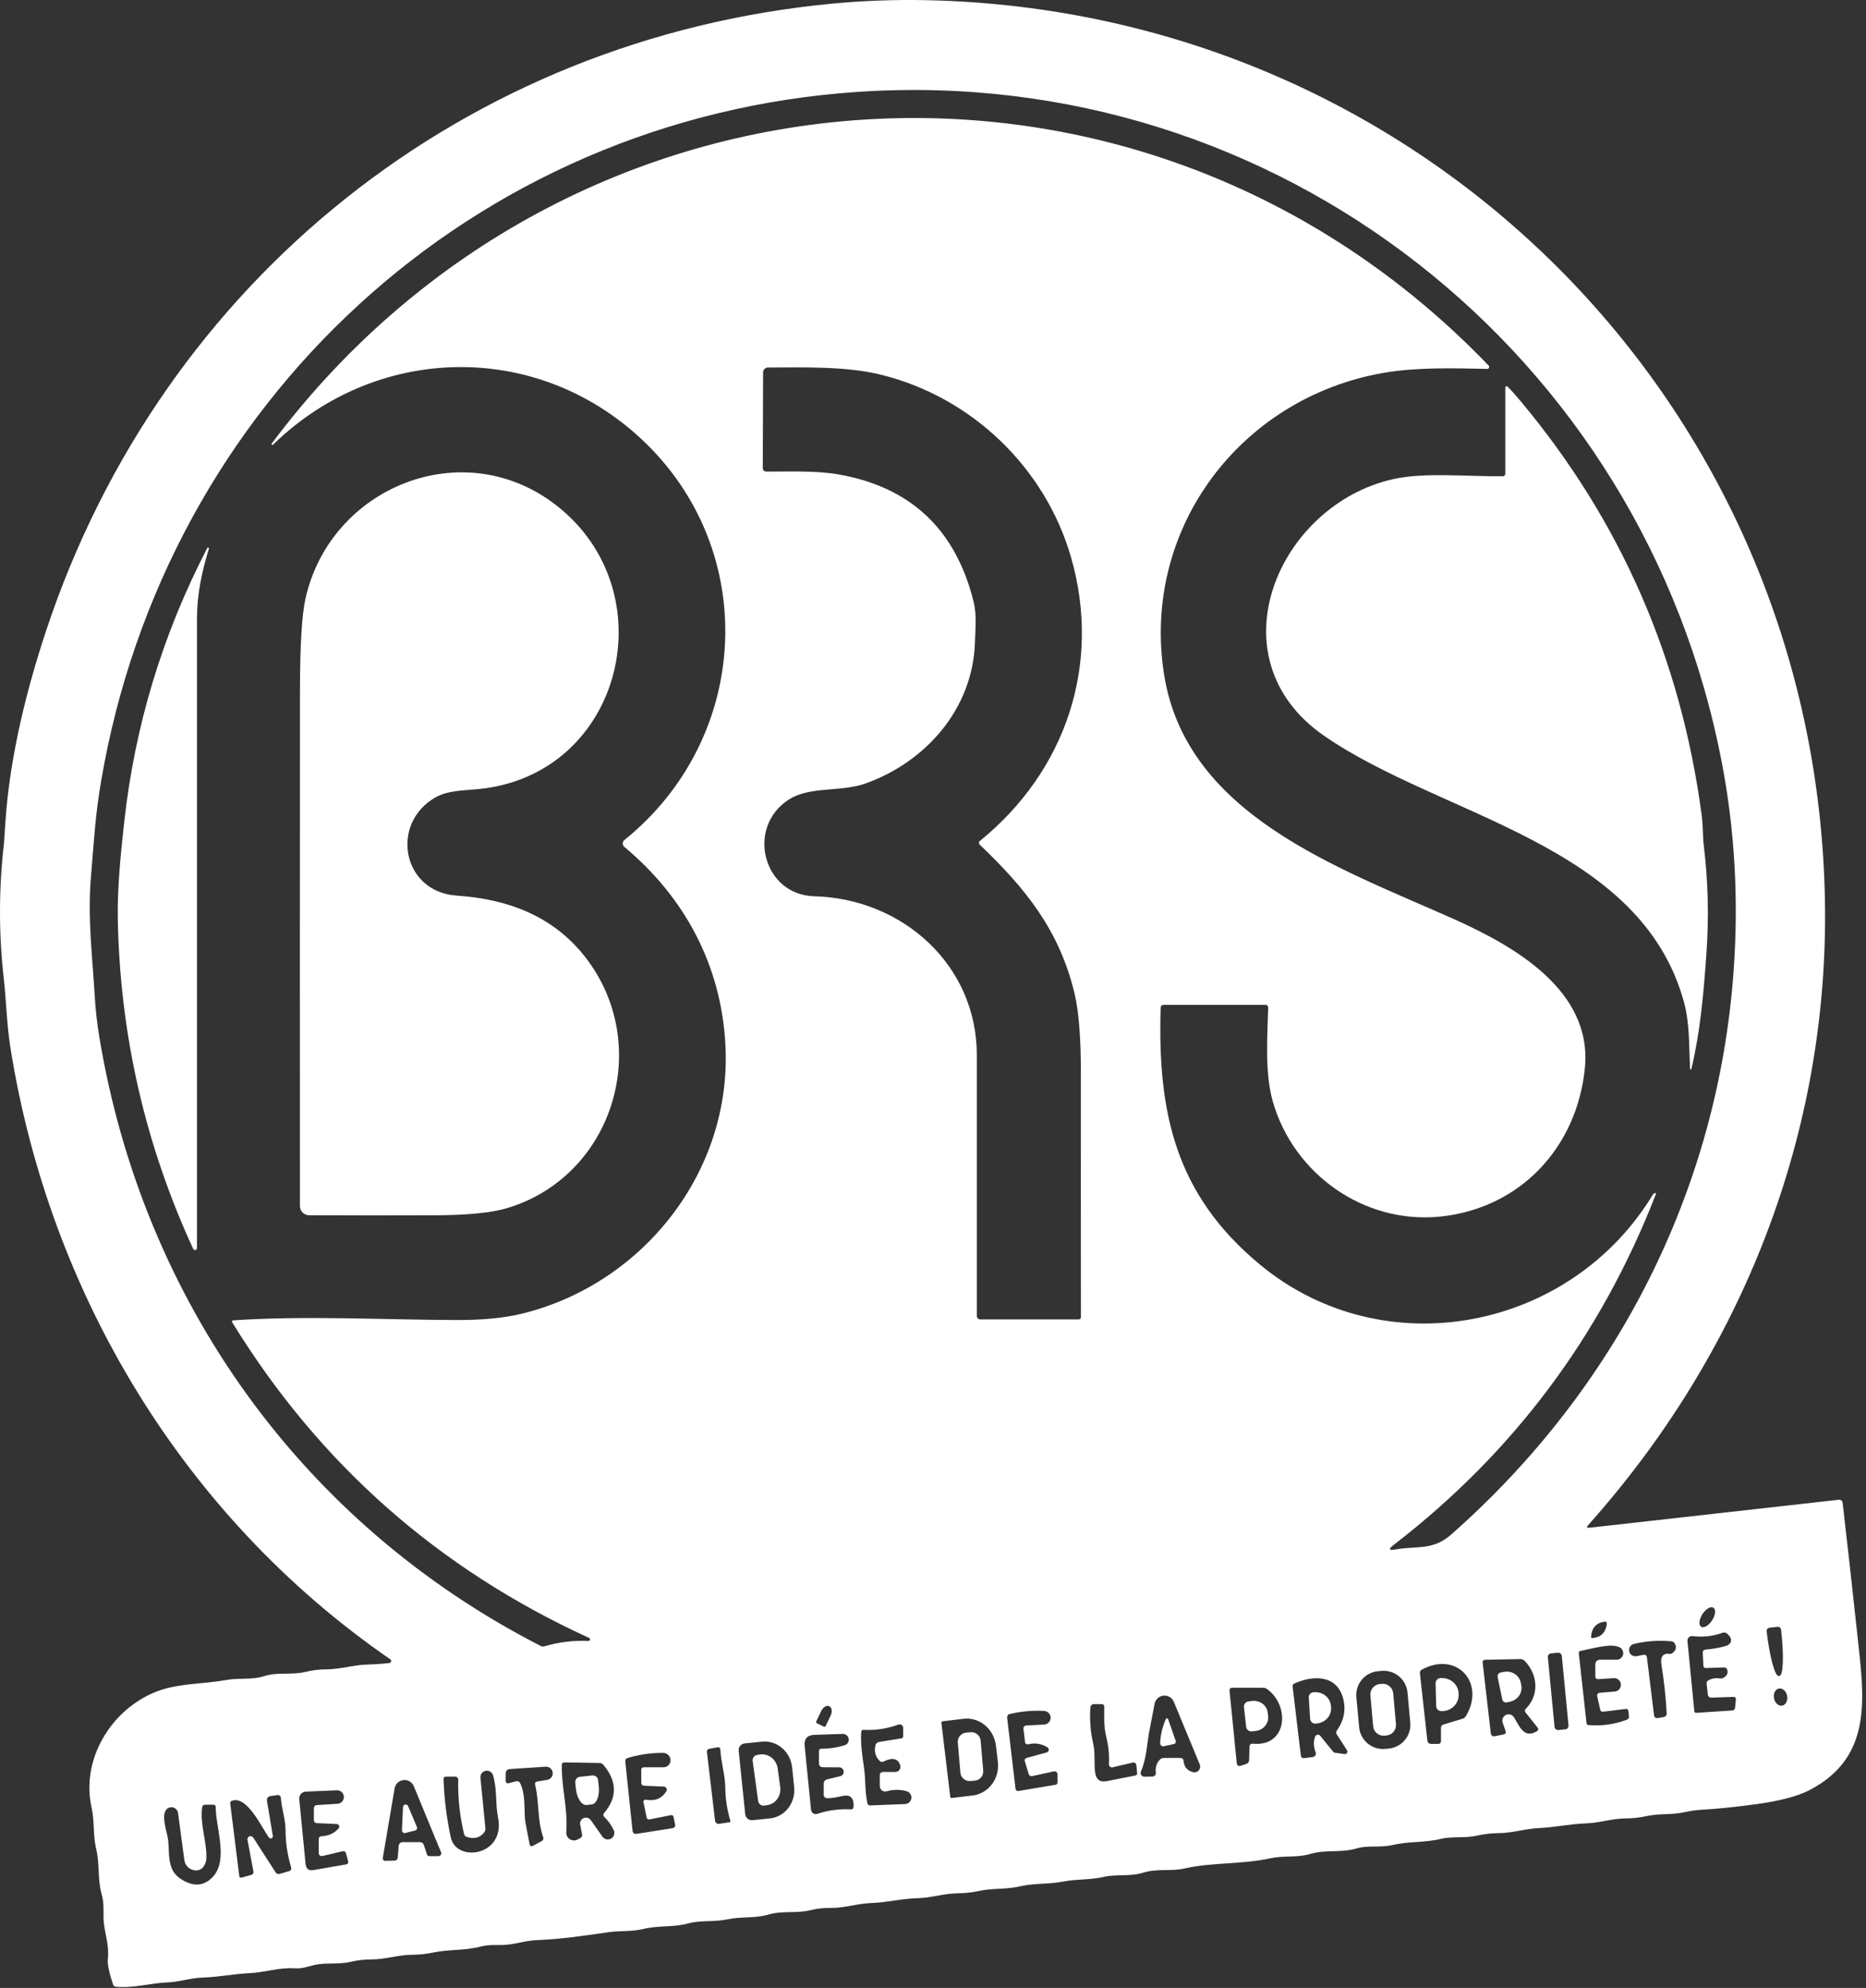
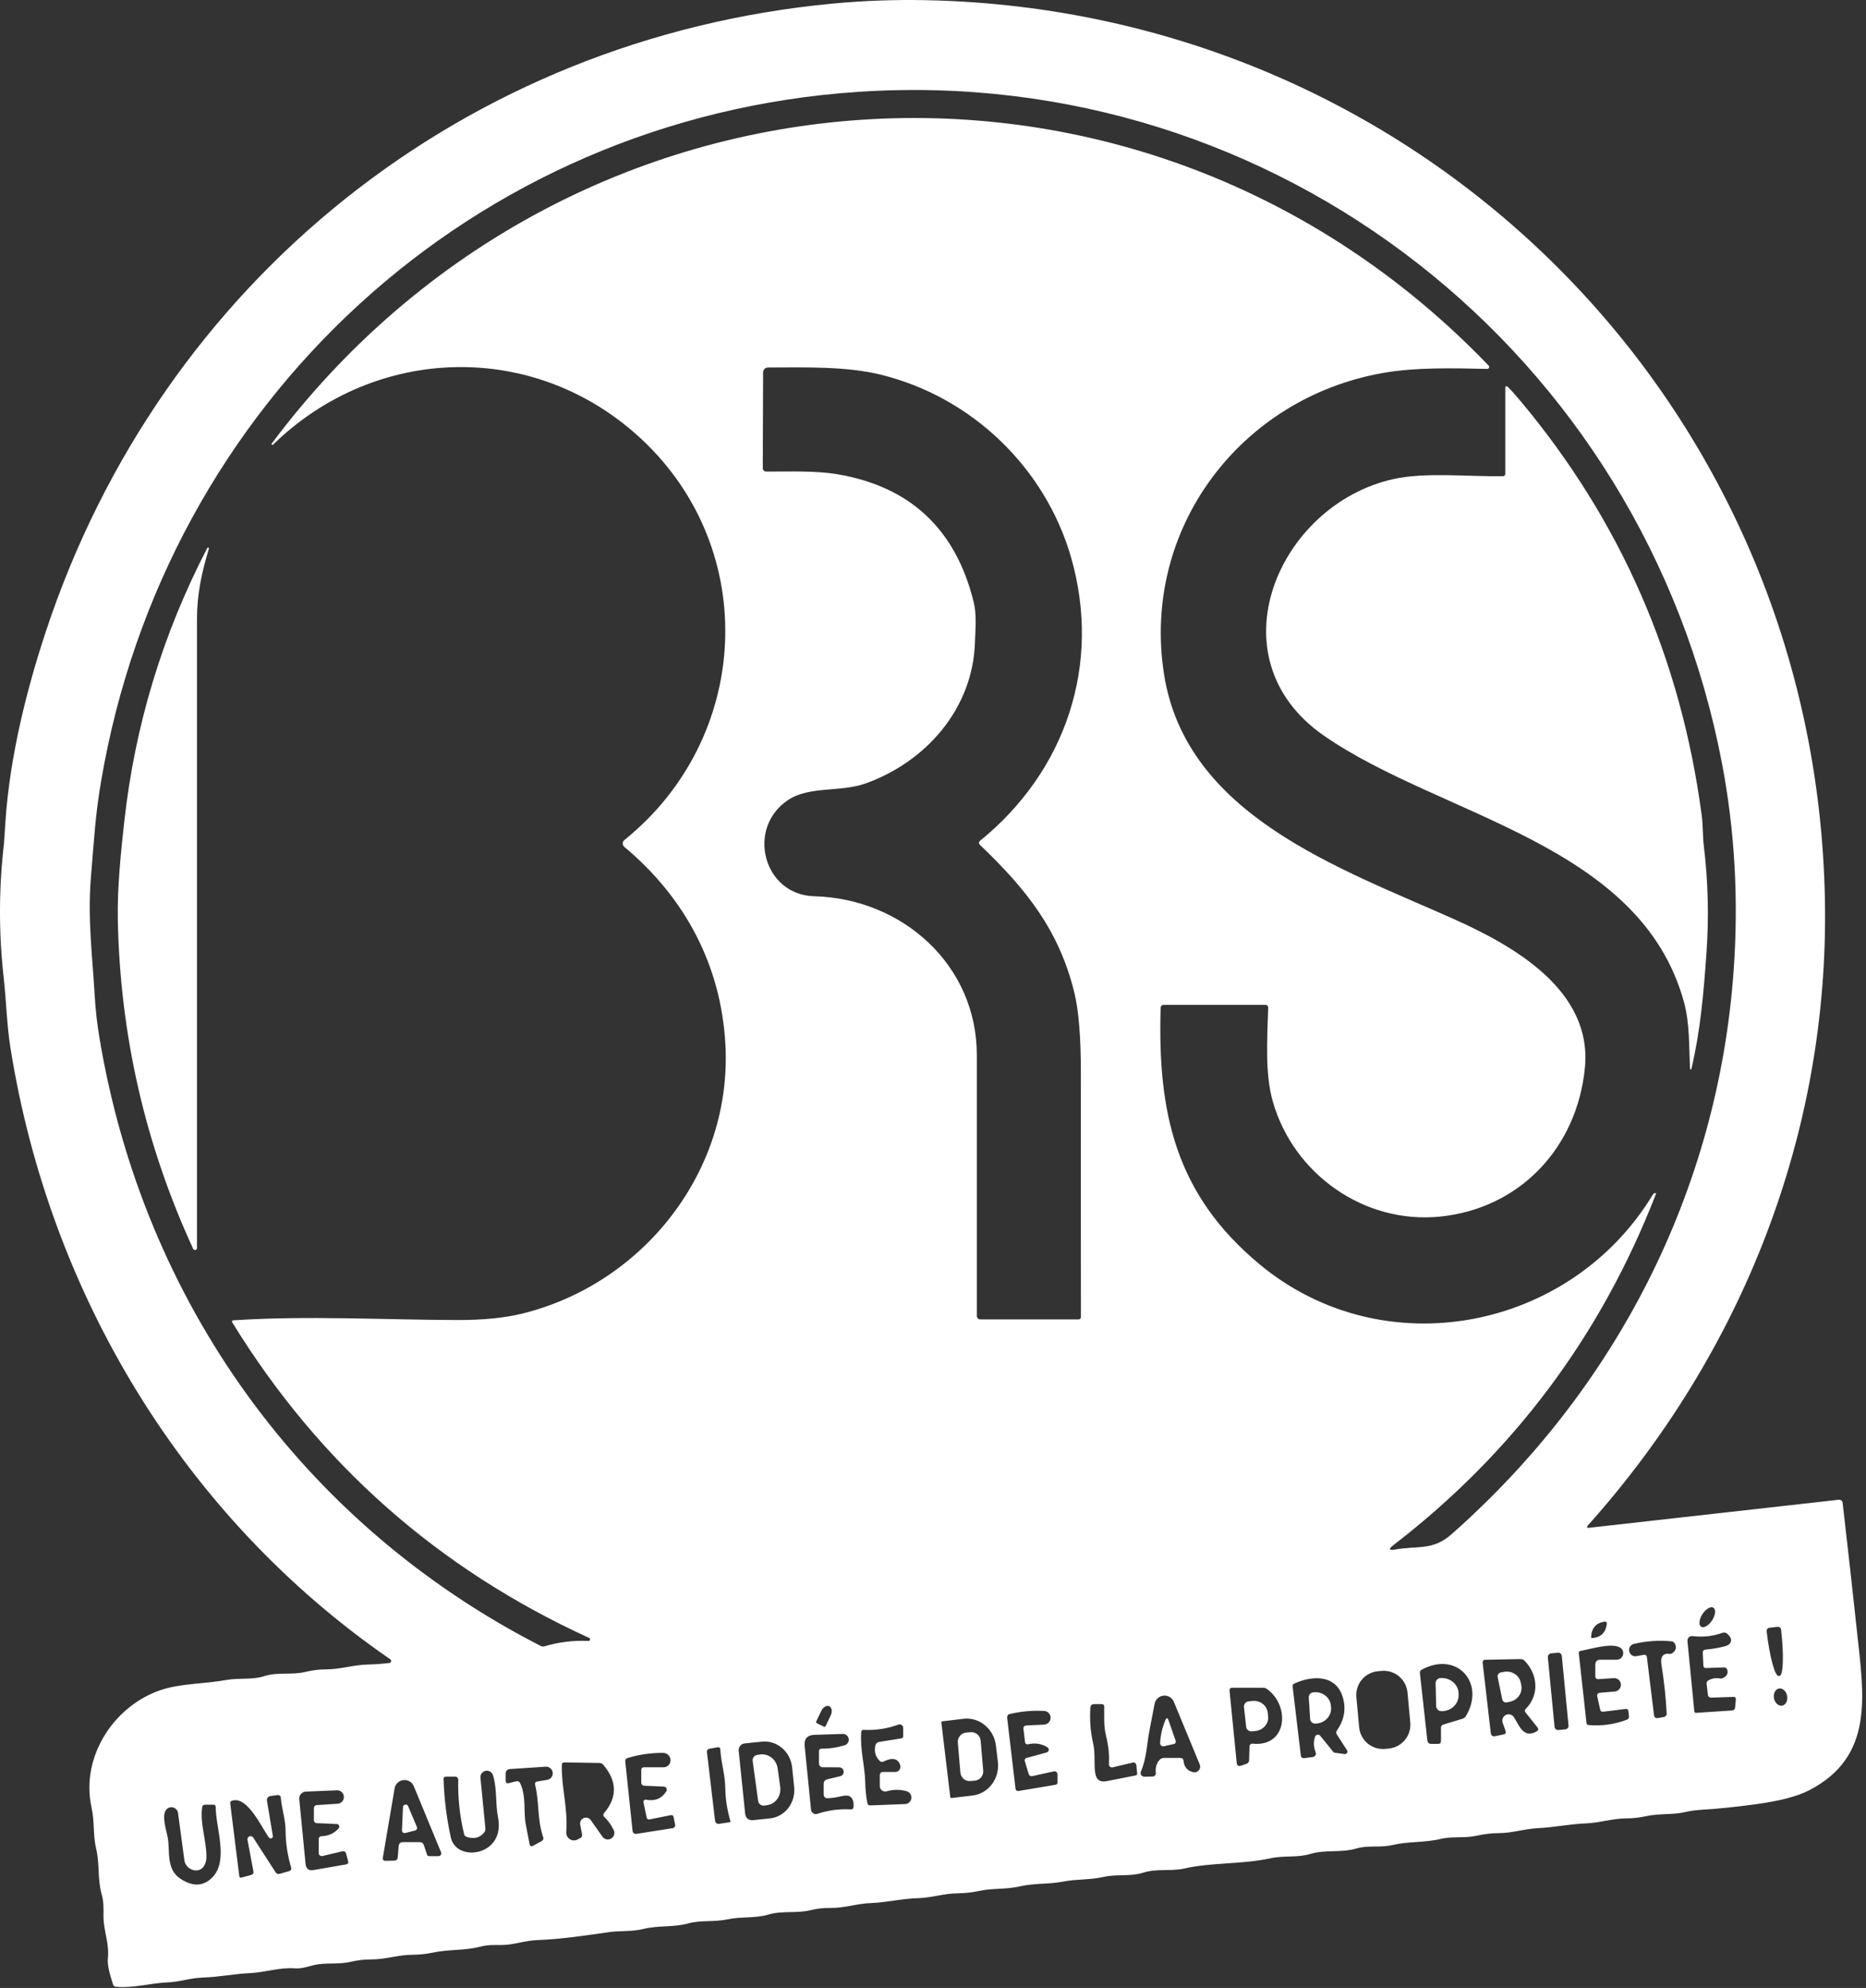
<svg xmlns="http://www.w3.org/2000/svg" width="399" height="425" viewBox="0 0 399 425" fill="none">
  <rect x="0" y="0" width="399" height="425" fill="#333333" stroke="none" />
  <path d="M339.83 326.619L393.21 320.629C393.398 320.609 393.586 320.664 393.734 320.782C393.882 320.9 393.978 321.071 394 321.259C395.073 330.545 396.117 339.902 397.13 349.329C398.53 362.449 400.79 375.539 386.86 382.739C384.353 384.032 380.59 385.022 375.57 385.709C371.123 386.315 367.227 386.715 363.88 386.909C362.6 386.989 361.47 387.142 360.49 387.369C357.53 388.069 354.92 387.639 352.01 388.279C350.57 388.592 349.12 388.752 347.66 388.759C344.71 388.779 342.06 389.709 339.33 389.809C335.6 389.949 332.25 390.689 329.04 390.829C326.01 390.959 323.46 391.899 320.43 391.909C318.937 391.915 317.427 392.089 315.9 392.429C313.2 393.049 310.62 392.529 308.04 393.149C304.56 393.979 301.22 393.639 297.74 394.449C295.03 395.079 292.59 394.439 290.06 395.179C286.66 396.179 283.45 395.369 280.16 396.359C277.41 397.199 274.62 396.649 271.74 397.269C265.34 398.639 259.13 398.129 253.35 399.449C250.32 400.139 247.47 399.409 244.41 400.369C241.66 401.239 238.86 400.619 235.98 401.269C232.97 401.949 230.3 401.689 227.37 402.259C224.26 402.869 221.2 402.569 218.12 403.279C215.07 403.989 212.33 403.619 209.34 404.269C207.84 404.589 206.333 404.755 204.82 404.769C201.83 404.799 199.15 405.739 196.33 405.809C192.67 405.909 189.58 406.739 186.34 406.849C183.23 406.949 180.62 407.949 177.5 407.899C176.127 407.872 174.733 408.032 173.32 408.379C170.22 409.139 167.38 408.409 164.25 409.329C161.4 410.169 158.52 409.709 155.57 410.329C152.56 410.969 149.92 410.459 147.2 411.199C143.89 412.109 140.94 411.569 137.55 412.399C135.11 412.999 132.49 412.749 130.32 413.059C125.22 413.789 119.99 414.589 114.84 414.779C112.21 414.869 109.85 415.809 107.37 415.819C105.73 415.829 104.4 415.739 102.73 416.169C99.27 417.069 96.07 416.699 92.49 417.459C91.097 417.752 89.68 417.902 88.24 417.909C85.1 417.909 82.5 418.919 79.34 418.909C77.933 418.902 76.48 419.072 74.98 419.419C72.33 420.039 69.74 419.539 67.27 420.089C65.77 420.419 64.64 420.919 63.03 420.809C59.59 420.589 56.62 421.699 53.38 421.839C49.96 421.999 47.11 422.649 43.28 422.789C40.62 422.879 38.39 423.729 35.71 423.829C32.3 423.949 28.46 425.109 24.77 424.749C24.463 424.715 24.264 424.552 24.17 424.259C23.317 421.679 22.947 419.869 23.06 418.829C23.43 415.409 22.13 412.889 22.13 409.749C22.13 408.009 22.22 406.689 21.72 404.899C20.81 401.569 21.36 398.599 20.55 395.199C19.85 392.239 20.26 389.529 19.58 386.449C17.16 375.549 24.45 364.549 34.55 361.259C38.8 359.879 43.75 360.009 48.43 359.159C51.16 358.669 53.86 359.189 56.47 358.349C59.42 357.399 62.25 358.159 65.25 357.449C66.784 357.082 68.223 356.899 69.57 356.899C72.77 356.909 75.61 355.919 78.65 355.859C80.163 355.825 81.7 355.715 83.26 355.529C83.347 355.519 83.428 355.483 83.494 355.425C83.559 355.368 83.605 355.291 83.626 355.205C83.646 355.12 83.64 355.029 83.609 354.946C83.578 354.863 83.522 354.79 83.45 354.739C39.29 324.319 10.6 276.589 2.23 223.999C1.45 219.119 1.34 213.959 0.81 209.219C-0.283 199.585 -0.27 189.955 0.85 180.329C0.857 180.282 0.957 178.779 1.15 175.819C2.1 161.419 5.88 146.859 9.83 134.929C34.65 59.979 99.54 8.149 178.14 0.759C184.76 0.139 191.417 -0.101 198.11 0.039C304.21 2.269 388.36 86.459 390.22 192.579C391.09 242.219 372.57 289.169 339.56 326.089C339.2 326.502 339.29 326.679 339.83 326.619ZM58.38 95.069C58.345 95.1 58.299 95.118 58.251 95.119C58.203 95.12 58.157 95.104 58.121 95.073C58.086 95.043 58.064 95.001 58.06 94.955C58.056 94.91 58.07 94.865 58.1 94.829C121.77 9.689 244.13 0.929 318.3 78.149C318.361 78.208 318.402 78.284 318.419 78.368C318.435 78.451 318.426 78.537 318.392 78.615C318.359 78.693 318.302 78.759 318.231 78.804C318.159 78.85 318.075 78.872 317.99 78.869C310.6 78.699 302.68 78.519 295.81 79.719C265.21 85.069 244.07 113.039 248.89 144.079C253.58 174.289 286.36 185.539 310.72 196.419C323.54 202.149 340.55 211.649 338.89 228.329C337.18 245.499 324.87 258.389 307.91 260.099C291.72 261.729 276.61 251.029 272.17 235.529C270.44 229.479 270.98 222.079 271.17 215.389C271.171 215.316 271.158 215.243 271.131 215.175C271.104 215.107 271.064 215.045 271.013 214.993C270.961 214.941 270.9 214.9 270.833 214.872C270.766 214.843 270.693 214.829 270.62 214.829H248.86C248.427 214.829 248.2 215.045 248.18 215.479C247.49 238.039 251.45 255.389 269.24 270.219C295.8 292.369 335.9 284.519 353.52 255.239C353.547 255.205 353.58 255.179 353.62 255.159C353.7 255.132 353.783 255.105 353.87 255.079C354.083 255.005 354.15 255.075 354.07 255.289C342.33 285.535 323.633 310.542 297.98 330.309C296.827 331.195 296.967 331.512 298.4 331.259C303.12 330.429 306.37 331.539 310.36 328.019C345.58 296.939 367.37 254.489 370.7 207.459C371.78 192.272 370.94 177.472 368.18 163.059C351.46 75.649 273.11 13.719 183.64 19.629C101.07 25.089 35.31 86.199 21.61 167.069C20.41 174.159 20.15 178.859 19.42 187.839C18.73 196.339 19.75 204.369 20.25 212.839C20.423 215.852 20.76 218.852 21.26 221.839C30.61 278.089 64.62 325.759 115.6 351.879C115.857 352.014 116.158 352.042 116.44 351.959C119.507 351.052 122.633 350.672 125.82 350.819C125.899 350.821 125.976 350.796 126.038 350.748C126.101 350.7 126.144 350.632 126.162 350.555C126.18 350.479 126.17 350.398 126.135 350.328C126.1 350.257 126.042 350.201 125.97 350.169C93.683 335.415 68.257 312.945 49.69 282.759C49.504 282.459 49.587 282.295 49.94 282.269C65.69 281.239 81.82 282.159 97.62 282.209C103.173 282.229 107.837 281.775 111.61 280.849C137.5 274.509 156.59 250.429 155.11 223.309C154.19 206.429 146.51 191.919 133.49 181.049C133.384 180.96 133.299 180.848 133.24 180.723C133.182 180.597 133.152 180.46 133.153 180.321C133.154 180.183 133.186 180.046 133.246 179.921C133.306 179.796 133.393 179.686 133.5 179.599C160.62 157.749 162.59 117.559 137.12 93.839C114.46 72.729 80.39 73.599 58.38 95.069ZM168.65 170.949C159.46 176.879 163.16 191.329 174.09 191.609C192.96 192.099 208.88 206.289 208.87 225.579C208.863 244.219 208.863 262.805 208.87 281.339C208.87 281.535 208.948 281.723 209.087 281.862C209.226 282.001 209.414 282.079 209.61 282.079H230.59C230.95 282.079 231.13 281.895 231.13 281.529C231.11 264.182 231.107 246.832 231.12 229.479C231.127 221.839 230.667 216.109 229.74 212.289C226.48 198.829 219.32 189.959 209.49 180.579C209.436 180.527 209.394 180.464 209.366 180.395C209.338 180.326 209.325 180.252 209.328 180.177C209.331 180.102 209.35 180.029 209.383 179.962C209.416 179.895 209.463 179.836 209.52 179.789C227.99 164.799 235.58 141.919 229.01 119.119C223.52 100.099 207.89 84.869 188.24 80.079C180.92 78.299 172.18 78.539 164.21 78.569C163.933 78.571 163.669 78.683 163.474 78.88C163.279 79.076 163.17 79.342 163.17 79.619L163.1 100.079C163.099 100.175 163.117 100.271 163.154 100.361C163.19 100.451 163.244 100.532 163.313 100.601C163.382 100.67 163.464 100.725 163.555 100.762C163.645 100.799 163.742 100.819 163.84 100.819C168.97 100.829 174.45 100.609 179.05 101.389C194.63 104.022 204.343 113.115 208.19 128.669C208.88 131.479 208.56 134.399 208.47 137.309C208.04 151.499 198 162.869 185.1 167.489C179.75 169.399 173.21 168.019 168.65 170.949ZM363.742 347.778C363.878 347.866 364.046 347.901 364.237 347.88C364.429 347.859 364.639 347.784 364.858 347.658C365.076 347.531 365.297 347.357 365.509 347.144C365.721 346.932 365.919 346.685 366.092 346.419C366.265 346.152 366.41 345.871 366.518 345.591C366.626 345.311 366.695 345.038 366.722 344.787C366.748 344.537 366.732 344.313 366.673 344.13C366.614 343.947 366.514 343.807 366.378 343.719C366.243 343.631 366.074 343.596 365.883 343.617C365.692 343.638 365.481 343.714 365.263 343.84C365.044 343.966 364.823 344.141 364.611 344.353C364.4 344.566 364.202 344.812 364.029 345.079C363.855 345.345 363.711 345.627 363.603 345.906C363.495 346.186 363.425 346.459 363.399 346.71C363.372 346.961 363.389 347.184 363.448 347.367C363.507 347.551 363.607 347.69 363.742 347.778ZM340.48 350.209C342.28 350.049 343.31 349.072 343.57 347.279C343.637 346.825 343.447 346.635 343 346.709C341.273 346.989 340.343 348.065 340.21 349.939C340.207 349.975 340.212 350.011 340.224 350.045C340.237 350.08 340.257 350.111 340.282 350.136C340.308 350.162 340.339 350.182 340.373 350.194C340.407 350.207 340.444 350.212 340.48 350.209ZM380.08 347.799L378.35 347.999C378.261 348.01 378.176 348.038 378.098 348.082C378.021 348.127 377.952 348.186 377.898 348.256C377.843 348.327 377.802 348.408 377.779 348.494C377.755 348.58 377.749 348.67 377.76 348.759L377.77 348.859C378.065 351.406 378.499 353.831 378.977 355.603C379.455 357.374 379.938 358.347 380.32 358.309L380.52 358.279C380.71 358.258 380.868 357.989 380.988 357.487C381.107 356.984 381.184 356.258 381.214 355.35C381.245 354.441 381.229 353.369 381.166 352.193C381.104 351.018 380.996 349.762 380.85 348.499L380.84 348.399C380.83 348.309 380.803 348.222 380.759 348.144C380.715 348.065 380.656 347.996 380.586 347.94C380.515 347.884 380.434 347.843 380.347 347.818C380.26 347.794 380.17 347.788 380.08 347.799ZM364.22 356.049L364.1 353.369C364.08 352.929 364.293 352.692 364.74 352.659C366.12 352.545 367.49 352.309 368.85 351.949C369.463 351.782 369.857 351.515 370.03 351.149C370.317 350.542 370.063 349.905 369.27 349.239C369.138 349.132 368.982 349.061 368.815 349.033C368.648 349.005 368.478 349.021 368.32 349.079C366.247 349.819 364.107 350.052 361.9 349.779C361.757 349.76 361.612 349.774 361.476 349.819C361.339 349.865 361.214 349.941 361.111 350.042C361.007 350.143 360.927 350.266 360.877 350.402C360.826 350.538 360.807 350.684 360.82 350.829L362.29 365.849C362.31 366.095 362.447 366.209 362.7 366.189L370.42 365.679C370.569 365.668 370.708 365.604 370.814 365.5C370.921 365.395 370.986 365.257 371 365.109L371.17 363.349C371.21 362.955 371.03 362.765 370.63 362.779L365.88 362.939C365.712 362.945 365.548 362.886 365.42 362.775C365.292 362.664 365.21 362.508 365.19 362.339L364.92 359.959C364.902 359.82 364.926 359.679 364.991 359.554C365.055 359.429 365.156 359.326 365.28 359.259C366.04 358.825 366.867 358.685 367.76 358.839C368.001 358.878 368.25 358.835 368.47 358.719C369.25 358.319 369.543 357.759 369.35 357.039C369.243 356.645 368.99 356.459 368.59 356.479L364.83 356.609C364.443 356.629 364.24 356.442 364.22 356.049ZM352.16 354.359L353.67 366.659C353.737 367.172 354.02 367.385 354.52 367.299L355.79 367.079C355.961 367.047 356.115 366.956 356.223 366.822C356.332 366.688 356.387 366.52 356.38 366.349C356.2 362.869 355.827 359.389 355.26 355.909C355.14 355.149 355.18 354.585 355.38 354.219C355.673 353.672 356.21 353.462 356.99 353.589C357.183 353.615 357.379 353.568 357.54 353.459C358.353 352.899 358.553 352.215 358.14 351.409C357.987 351.102 357.74 350.932 357.4 350.899C354.733 350.639 352.047 350.825 349.34 351.459C349.007 351.545 348.719 351.757 348.537 352.049C348.356 352.342 348.294 352.694 348.365 353.031C348.435 353.368 348.633 353.665 348.918 353.861C349.202 354.056 349.55 354.134 349.89 354.079L351.4 353.799C351.853 353.712 352.107 353.899 352.16 354.359ZM342.03 361.909L345.32 361.629C345.688 361.584 346.026 361.399 346.262 361.112C346.499 360.825 346.616 360.458 346.588 360.088C346.561 359.719 346.392 359.375 346.117 359.129C345.841 358.883 345.48 358.754 345.11 358.769L341.72 358.989C341.643 358.994 341.566 358.984 341.493 358.958C341.421 358.932 341.354 358.892 341.298 358.84C341.242 358.787 341.197 358.723 341.166 358.653C341.136 358.582 341.12 358.506 341.12 358.429V355.959C341.12 355.205 341.493 354.829 342.24 354.829H345.7C346.012 354.826 346.315 354.72 346.56 354.526C346.804 354.332 346.977 354.062 347.051 353.759C347.124 353.455 347.094 353.136 346.966 352.851C346.837 352.567 346.617 352.334 346.34 352.189C344.41 351.189 340.15 352.559 337.99 352.939C337.69 352.992 337.557 353.172 337.59 353.479L339.24 368.389C339.267 368.642 339.407 368.779 339.66 368.799C342.46 369.039 345.18 368.665 347.82 367.679C348.187 367.545 348.35 367.282 348.31 366.889L348.2 365.849C348.167 365.482 347.963 365.319 347.59 365.359L342.8 365.949C342.447 365.989 342.233 365.835 342.16 365.489L341.52 362.609C341.503 362.529 341.503 362.446 341.52 362.366C341.536 362.286 341.57 362.21 341.618 362.144C341.666 362.078 341.728 362.023 341.799 361.982C341.87 361.942 341.949 361.917 342.03 361.909ZM333.957 354.019C333.938 353.819 333.84 353.634 333.684 353.506C333.529 353.378 333.329 353.316 333.128 353.336L331.655 353.477C331.555 353.487 331.459 353.516 331.371 353.563C331.283 353.61 331.205 353.674 331.141 353.751C331.078 353.828 331.03 353.916 331.001 354.012C330.972 354.107 330.961 354.208 330.971 354.307L332.403 369.178C332.422 369.379 332.521 369.563 332.676 369.692C332.832 369.82 333.032 369.881 333.232 369.862L334.706 369.72C334.805 369.71 334.901 369.681 334.99 369.634C335.078 369.588 335.156 369.524 335.219 369.447C335.283 369.37 335.33 369.281 335.36 369.186C335.389 369.09 335.399 368.99 335.389 368.89L333.957 354.019ZM323.7 367.109C324.83 368.839 325.74 371.779 328.57 370.159C328.963 369.932 329.017 369.639 328.73 369.279L326.18 366.079C326.098 365.973 326.056 365.842 326.064 365.711C326.071 365.58 326.127 365.458 326.22 365.369C329.22 362.359 328.82 358.009 326.05 355.099C325.921 354.966 325.766 354.861 325.596 354.791C325.426 354.72 325.243 354.685 325.06 354.689L317.66 354.839C317.193 354.845 316.987 355.082 317.04 355.549L318.76 370.459C318.827 371.059 319.157 371.295 319.75 371.169L321.52 370.799C321.933 370.712 322.07 370.465 321.93 370.059L321.31 368.299C321.203 367.988 321.213 367.648 321.337 367.343C321.462 367.038 321.693 366.789 321.987 366.643C322.281 366.496 322.617 366.463 322.933 366.549C323.248 366.635 323.521 366.834 323.7 367.109ZM308.64 368.689L312.7 367.459C313.015 367.368 313.284 367.161 313.45 366.879C317.68 359.889 311.6 352.859 304 356.959C303.707 357.119 303.577 357.365 303.61 357.699L305.2 372.039C305.253 372.565 305.547 372.829 306.08 372.829H307.49C307.91 372.829 308.12 372.619 308.12 372.199V369.389C308.12 369.029 308.293 368.795 308.64 368.689ZM300.958 361.835C300.896 361.167 300.703 360.518 300.39 359.924C300.077 359.331 299.651 358.804 299.134 358.376C298.618 357.947 298.022 357.624 297.381 357.426C296.74 357.228 296.066 357.157 295.398 357.219L294.641 357.289C293.292 357.415 292.047 358.071 291.182 359.113C290.316 360.156 289.9 361.5 290.025 362.85L290.622 369.282C290.684 369.95 290.877 370.6 291.19 371.193C291.503 371.787 291.93 372.313 292.446 372.742C292.962 373.17 293.558 373.493 294.199 373.691C294.84 373.89 295.514 373.96 296.182 373.898L296.939 373.828C298.288 373.703 299.533 373.047 300.398 372.004C301.264 370.961 301.68 369.617 301.555 368.268L300.958 361.835ZM282.31 371.099L285.1 374.549C285.177 374.638 285.284 374.696 285.4 374.709L287.49 375.009C287.593 375.024 287.698 375.009 287.793 374.966C287.887 374.922 287.967 374.853 288.023 374.765C288.079 374.677 288.109 374.575 288.108 374.471C288.108 374.367 288.077 374.266 288.02 374.179L285.84 370.799C285.667 370.519 285.673 370.245 285.86 369.979C287.407 367.772 287.843 365.449 287.17 363.009C285.77 357.969 280.65 358.129 276.71 359.949C276.603 359.999 276.514 360.081 276.456 360.183C276.399 360.286 276.376 360.403 276.39 360.519L278.15 375.279C278.203 375.732 278.457 375.929 278.91 375.869L280.71 375.639C280.823 375.625 280.931 375.586 281.026 375.524C281.122 375.462 281.202 375.379 281.261 375.282C281.319 375.185 281.355 375.075 281.366 374.962C281.376 374.849 281.36 374.735 281.32 374.629C280.867 373.455 280.823 372.345 281.19 371.299C281.228 371.189 281.294 371.091 281.382 371.015C281.47 370.939 281.577 370.889 281.691 370.868C281.805 370.848 281.923 370.859 282.032 370.899C282.141 370.94 282.237 371.008 282.31 371.099ZM265.39 377.479L266.5 377.099C266.88 376.965 267.077 376.702 267.09 376.309L267.18 373.349C267.182 373.268 267.201 373.188 267.236 373.114C267.271 373.041 267.321 372.975 267.383 372.922C267.445 372.868 267.518 372.828 267.596 372.803C267.675 372.779 267.758 372.77 267.84 372.779C275.26 373.549 275.94 364.669 270.91 361.089C270.663 360.915 270.393 360.829 270.1 360.829H263.5C263.067 360.829 262.87 361.042 262.91 361.469L264.44 376.869C264.5 377.469 264.817 377.672 265.39 377.479ZM381.091 364.643C381.276 364.607 381.449 364.523 381.601 364.398C381.753 364.273 381.881 364.108 381.978 363.912C382.074 363.717 382.138 363.496 382.164 363.26C382.191 363.025 382.18 362.78 382.133 362.541C382.085 362.301 382.002 362.071 381.888 361.864C381.774 361.656 381.63 361.476 381.467 361.332C381.303 361.188 381.121 361.085 380.933 361.027C380.745 360.969 380.553 360.958 380.369 360.994C380.185 361.031 380.012 361.114 379.859 361.239C379.707 361.365 379.579 361.53 379.483 361.725C379.386 361.92 379.322 362.142 379.296 362.377C379.269 362.612 379.28 362.857 379.327 363.096C379.375 363.336 379.458 363.566 379.572 363.774C379.687 363.981 379.83 364.162 379.994 364.305C380.157 364.449 380.339 364.553 380.527 364.611C380.715 364.669 380.907 364.68 381.091 364.643ZM248.91 375.829H252.34C252.793 375.829 253.04 376.052 253.08 376.499C253.207 377.779 253.89 378.572 255.13 378.879C255.348 378.93 255.577 378.921 255.79 378.851C256.003 378.782 256.193 378.655 256.339 378.484C256.485 378.314 256.58 378.106 256.616 377.885C256.651 377.663 256.625 377.436 256.54 377.229L251 363.839C250.822 363.408 250.51 363.047 250.11 362.808C249.71 362.569 249.243 362.467 248.78 362.515C248.316 362.563 247.881 362.76 247.539 363.076C247.196 363.392 246.965 363.811 246.88 364.269C246.553 366.029 246.173 368.005 245.74 370.199C245.31 372.329 245.19 375.929 243.96 378.729C243.906 378.85 243.884 378.984 243.895 379.116C243.907 379.249 243.951 379.376 244.025 379.487C244.099 379.598 244.199 379.688 244.317 379.75C244.435 379.811 244.567 379.842 244.7 379.839L246.45 379.809C246.551 379.808 246.65 379.786 246.741 379.744C246.833 379.703 246.914 379.642 246.98 379.566C247.046 379.491 247.096 379.402 247.125 379.306C247.154 379.21 247.163 379.108 247.15 379.009C247.01 377.989 247.253 377.092 247.88 376.319C248.147 375.992 248.49 375.829 248.91 375.829ZM237.92 377.839C237.82 377.862 237.716 377.862 237.617 377.837C237.517 377.813 237.424 377.766 237.346 377.699C237.267 377.632 237.205 377.547 237.164 377.452C237.123 377.356 237.105 377.253 237.11 377.149C237.223 375.215 237.037 373.275 236.55 371.329C235.97 369.029 236.13 367.129 236.12 364.869C236.113 364.509 235.93 364.329 235.57 364.329H233.89C233.705 364.328 233.526 364.397 233.391 364.521C233.255 364.646 233.173 364.816 233.16 364.999C232.967 367.612 233.16 370.182 233.74 372.709C234.26 374.989 233.86 377.069 234.2 379.119C234.433 380.512 235.24 381.072 236.62 380.799L242.8 379.579C243.06 379.525 243.177 379.365 243.15 379.099L243 377.509C242.947 376.935 242.64 376.715 242.08 376.849L237.92 377.839ZM174.66 368.409L176.17 369.139C176.204 369.155 176.241 369.165 176.279 369.167C176.317 369.169 176.355 369.163 176.39 369.15C176.426 369.137 176.458 369.117 176.486 369.091C176.513 369.065 176.535 369.033 176.55 368.999L177.62 366.759C177.714 366.563 177.781 366.357 177.817 366.152C177.854 365.946 177.858 365.747 177.831 365.564C177.805 365.381 177.746 365.218 177.66 365.085C177.574 364.952 177.462 364.851 177.33 364.789L177.32 364.779C177.189 364.715 177.039 364.69 176.882 364.706C176.724 364.722 176.56 364.779 176.4 364.873C176.24 364.967 176.087 365.096 175.95 365.253C175.813 365.41 175.694 365.592 175.6 365.789L174.53 368.039C174.499 368.105 174.495 368.181 174.52 368.25C174.544 368.319 174.594 368.376 174.66 368.409ZM219.93 379.179L219.12 376.479C219.1 376.413 219.094 376.344 219.102 376.276C219.109 376.208 219.131 376.142 219.164 376.082C219.198 376.022 219.243 375.97 219.297 375.928C219.352 375.886 219.414 375.856 219.48 375.839L223.8 374.659C223.915 374.628 224.019 374.564 224.099 374.474C224.178 374.385 224.229 374.275 224.246 374.156C224.263 374.038 224.245 373.918 224.194 373.81C224.143 373.702 224.062 373.611 223.96 373.549C222.7 372.769 221.313 372.559 219.8 372.919C219.731 372.933 219.661 372.934 219.592 372.92C219.523 372.907 219.458 372.879 219.401 372.84C219.344 372.801 219.295 372.75 219.259 372.691C219.223 372.632 219.199 372.567 219.19 372.499L218.85 369.689C218.79 369.182 219.013 368.915 219.52 368.889L223.19 368.699C223.577 368.699 223.949 368.545 224.223 368.271C224.496 367.997 224.65 367.626 224.65 367.239C224.65 366.851 224.496 366.48 224.223 366.206C223.949 365.932 223.577 365.779 223.19 365.779C220.637 365.652 218.163 365.885 215.77 366.479C215.634 366.513 215.518 366.615 215.442 366.766C215.367 366.917 215.337 367.107 215.36 367.299L217.15 382.439C217.157 382.509 217.179 382.577 217.213 382.639C217.248 382.701 217.295 382.755 217.351 382.798C217.407 382.841 217.472 382.872 217.54 382.889C217.609 382.907 217.68 382.91 217.75 382.899L225.69 381.569C225.977 381.522 226.12 381.352 226.12 381.059V379.329C226.121 379.232 226.1 379.137 226.059 379.05C226.018 378.963 225.957 378.886 225.882 378.825C225.807 378.765 225.72 378.722 225.626 378.7C225.532 378.678 225.434 378.678 225.34 378.699L220.8 379.699C220.353 379.799 220.063 379.625 219.93 379.179ZM201.29 368.289L203.19 384.169C203.198 384.236 203.231 384.298 203.283 384.34C203.336 384.383 203.403 384.404 203.47 384.399L207.98 383.859C209.613 383.666 211.097 382.798 212.108 381.446C213.119 380.094 213.573 378.368 213.37 376.649L212.96 373.209C212.859 372.357 212.599 371.533 212.196 370.783C211.792 370.033 211.254 369.373 210.61 368.839C209.967 368.305 209.231 367.908 208.445 367.671C207.659 367.434 206.839 367.362 206.03 367.459L201.52 367.999C201.486 368.002 201.453 368.013 201.423 368.03C201.392 368.046 201.366 368.069 201.344 368.096C201.323 368.123 201.307 368.154 201.298 368.187C201.289 368.22 201.286 368.254 201.29 368.289ZM186.1 385.979L193.55 385.689C193.88 385.672 194.193 385.54 194.435 385.314C194.677 385.089 194.831 384.786 194.87 384.458C194.91 384.13 194.832 383.799 194.651 383.522C194.47 383.246 194.197 383.043 193.88 382.949C192.447 382.549 191.02 382.552 189.6 382.959C189.427 383.008 189.245 383.017 189.068 382.984C188.891 382.951 188.724 382.877 188.58 382.769C188.437 382.66 188.32 382.519 188.24 382.358C188.161 382.197 188.119 382.019 188.12 381.839V379.579C188.12 379.079 188.37 378.829 188.87 378.829H191.43C191.605 378.829 191.778 378.788 191.934 378.709C192.091 378.63 192.226 378.515 192.33 378.374C192.433 378.232 192.501 378.068 192.529 377.895C192.557 377.723 192.544 377.545 192.49 377.379C192.01 375.919 190.81 375.665 188.89 376.619C188.771 376.68 188.634 376.702 188.5 376.68C188.365 376.659 188.239 376.595 188.14 376.499C187.207 375.605 186.887 374.492 187.18 373.159C187.221 372.968 187.319 372.794 187.462 372.66C187.605 372.526 187.786 372.438 187.98 372.409L192.73 371.649C192.99 371.609 193.12 371.455 193.12 371.189V369.399C193.12 369.278 193.09 369.159 193.034 369.053C192.978 368.946 192.896 368.854 192.797 368.786C192.698 368.717 192.584 368.673 192.464 368.658C192.345 368.643 192.223 368.657 192.11 368.699C189.697 369.579 187.21 369.955 184.65 369.829C184.35 369.815 184.187 369.959 184.16 370.259C183.87 374.099 184.92 377.339 185.01 381.069C185.043 382.582 185.193 384.049 185.46 385.469C185.527 385.829 185.74 385.999 186.1 385.979ZM176.13 383.699V381.379C176.13 380.852 176.387 380.525 176.9 380.399L179.64 379.739C179.875 379.69 180.084 379.556 180.225 379.361C180.365 379.167 180.428 378.926 180.401 378.688C180.373 378.449 180.257 378.23 180.076 378.073C179.894 377.915 179.66 377.832 179.42 377.839L175.89 377.819C175.685 377.816 175.489 377.733 175.345 377.587C175.201 377.441 175.12 377.244 175.12 377.039V374.379C175.12 374.025 175.293 373.852 175.64 373.859C177.32 373.865 178.97 373.622 180.59 373.129C180.882 373.044 181.132 372.856 181.294 372.599C181.456 372.343 181.519 372.036 181.469 371.736C181.42 371.437 181.263 371.165 181.027 370.974C180.791 370.783 180.493 370.685 180.19 370.699L174.17 370.889C172.61 370.942 171.907 371.742 172.06 373.289L173.42 386.909C173.434 387.062 173.483 387.209 173.563 387.341C173.643 387.472 173.752 387.584 173.882 387.668C174.012 387.751 174.159 387.805 174.313 387.824C174.467 387.843 174.623 387.828 174.77 387.779C177.097 387.012 179.47 386.695 181.89 386.829C182.277 386.855 182.483 386.672 182.51 386.279C182.603 385.012 182.253 384.232 181.46 383.939C181.12 383.812 180.42 383.875 179.36 384.129C178.553 384.315 177.73 384.419 176.89 384.439C176.791 384.44 176.692 384.422 176.6 384.385C176.508 384.349 176.424 384.294 176.353 384.225C176.283 384.157 176.226 384.075 176.188 383.984C176.15 383.894 176.13 383.797 176.13 383.699ZM157.95 374.299L159.35 387.869C159.39 388.245 159.578 388.59 159.873 388.828C160.167 389.066 160.544 389.178 160.92 389.139L164.63 388.759C165.393 388.68 166.133 388.444 166.807 388.064C167.48 387.684 168.074 387.167 168.555 386.543C169.036 385.919 169.395 385.2 169.61 384.427C169.825 383.654 169.893 382.842 169.81 382.039L169.38 377.869C169.297 377.064 169.065 376.283 168.696 375.57C168.327 374.857 167.829 374.226 167.229 373.713C166.63 373.201 165.942 372.816 165.204 372.582C164.467 372.348 163.694 372.269 162.93 372.349L159.22 372.729C158.844 372.769 158.499 372.957 158.261 373.251C158.023 373.545 157.911 373.922 157.95 374.299ZM156.19 389.379C155.483 386.925 155.117 384.595 155.09 382.389C155.06 379.389 154.2 376.989 154.03 374.069C154.01 373.649 153.793 373.479 153.38 373.559L151.65 373.879C151.499 373.905 151.365 373.99 151.274 374.114C151.183 374.239 151.142 374.394 151.16 374.549L152.9 389.269C152.912 389.368 152.944 389.463 152.994 389.549C153.043 389.636 153.11 389.711 153.189 389.772C153.268 389.832 153.358 389.877 153.455 389.902C153.551 389.927 153.652 389.933 153.75 389.919L156.06 389.569C156.082 389.567 156.103 389.56 156.122 389.549C156.141 389.537 156.157 389.522 156.17 389.504C156.182 389.486 156.19 389.465 156.194 389.444C156.197 389.422 156.196 389.4 156.19 389.379ZM138.27 388.549L137.59 385.299C137.576 385.226 137.58 385.15 137.602 385.079C137.623 385.008 137.661 384.943 137.714 384.89C137.766 384.837 137.83 384.797 137.901 384.774C137.972 384.751 138.047 384.746 138.12 384.759C140.06 385.119 141.513 384.519 142.48 382.959C142.541 382.863 142.576 382.752 142.58 382.639C142.584 382.525 142.558 382.412 142.505 382.311C142.451 382.21 142.372 382.124 142.274 382.062C142.177 382 142.065 381.965 141.95 381.959L137.7 381.769C137.544 381.761 137.396 381.693 137.288 381.58C137.18 381.466 137.12 381.315 137.12 381.159V378.329C137.12 378.196 137.173 378.069 137.267 377.975C137.36 377.881 137.488 377.829 137.62 377.829H141.87C142.279 377.83 142.667 377.669 142.949 377.381C143.231 377.093 143.385 376.702 143.376 376.294C143.366 375.885 143.195 375.493 142.9 375.203C142.604 374.914 142.209 374.75 141.8 374.749C139.187 374.735 136.65 375.102 134.19 375.849C133.823 375.962 133.66 376.205 133.7 376.579L135.25 391.339C135.31 391.899 135.617 392.135 136.17 392.049L143.73 390.859C144.243 390.779 144.447 390.489 144.34 389.989L144.03 388.459C143.957 388.132 143.757 388.002 143.43 388.069L138.9 388.969C138.547 389.042 138.337 388.902 138.27 388.549ZM129.19 387.589C132.03 384.235 131.963 380.795 128.99 377.269C128.896 377.159 128.779 377.07 128.649 377.008C128.518 376.946 128.375 376.912 128.23 376.909L120.72 376.789C120.333 376.782 120.137 376.972 120.13 377.359C120.03 382.179 121.46 386.559 121.08 391.689C121.06 391.983 121.119 392.277 121.249 392.542C121.38 392.806 121.578 393.03 121.824 393.192C122.069 393.354 122.353 393.448 122.646 393.463C122.939 393.478 123.23 393.414 123.49 393.279L124.06 392.979C124.393 392.805 124.527 392.532 124.46 392.159L124.06 390.089C124.006 389.805 124.05 389.512 124.186 389.257C124.322 389.003 124.541 388.802 124.807 388.69C125.072 388.578 125.369 388.56 125.646 388.64C125.923 388.72 126.165 388.892 126.33 389.129L128.83 392.679C129.034 392.962 129.337 393.159 129.68 393.231C130.022 393.302 130.378 393.243 130.679 393.065C130.98 392.887 131.203 392.603 131.305 392.269C131.407 391.935 131.38 391.574 131.23 391.259C130.69 390.139 130.027 389.209 129.24 388.469C128.947 388.195 128.93 387.902 129.19 387.589ZM111.22 381.209C112.57 384.079 111.91 387.349 112.4 389.899C112.68 391.339 112.957 392.779 113.23 394.219C113.317 394.692 113.577 394.815 114.01 394.589L115.86 393.589C115.993 393.515 116.095 393.397 116.15 393.255C116.205 393.112 116.208 392.955 116.16 392.809C114.82 388.959 115.37 385.459 114.42 381.559C114.327 381.165 114.48 380.935 114.88 380.869L117.06 380.509C117.408 380.437 117.716 380.237 117.924 379.949C118.132 379.661 118.225 379.305 118.183 378.952C118.142 378.6 117.97 378.275 117.701 378.043C117.432 377.811 117.085 377.688 116.73 377.699L108.98 378.209C108.747 378.224 108.528 378.328 108.368 378.498C108.208 378.669 108.12 378.895 108.12 379.129V380.639C108.12 381.145 108.363 381.335 108.85 381.209L110.37 380.819C110.535 380.774 110.71 380.788 110.866 380.86C111.021 380.931 111.146 381.054 111.22 381.209ZM96.4 392.849C97.59 398.269 108.1 396.799 106.5 388.589C105.88 385.429 106.34 382.629 105.42 379.519C105.317 379.196 105.099 378.923 104.807 378.751C104.516 378.579 104.171 378.52 103.839 378.585C103.507 378.651 103.21 378.836 103.006 379.106C102.801 379.376 102.703 379.711 102.73 380.049L103.79 390.839C103.83 391.212 103.727 391.542 103.48 391.829C102.54 392.929 101.303 393.219 99.77 392.699C99.49 392.605 99.313 392.415 99.24 392.129C98.313 388.309 97.894 384.422 97.98 380.469C97.981 380.385 97.966 380.302 97.935 380.225C97.904 380.147 97.858 380.076 97.799 380.017C97.74 379.957 97.671 379.91 97.594 379.878C97.516 379.845 97.434 379.829 97.35 379.829H95.39C95.01 379.829 94.827 380.019 94.84 380.399C94.987 384.612 95.507 388.762 96.4 392.849ZM90.64 394.489L91.3 396.469C91.38 396.709 91.547 396.829 91.8 396.829H93.75C93.849 396.83 93.947 396.806 94.035 396.76C94.123 396.714 94.198 396.647 94.253 396.564C94.309 396.482 94.343 396.387 94.353 396.289C94.363 396.19 94.348 396.09 94.31 395.999L88.48 381.869C88.3 381.44 87.987 381.082 87.586 380.847C87.186 380.611 86.72 380.512 86.258 380.564C85.796 380.616 85.364 380.816 85.025 381.134C84.687 381.452 84.46 381.871 84.38 382.329L81.85 397.229C81.837 397.304 81.84 397.381 81.86 397.454C81.88 397.527 81.917 397.595 81.967 397.653C82.016 397.711 82.079 397.756 82.148 397.787C82.218 397.817 82.294 397.831 82.37 397.829L84.4 397.779C84.562 397.774 84.716 397.71 84.834 397.597C84.952 397.485 85.026 397.332 85.04 397.169L85.24 394.729C85.287 394.129 85.61 393.829 86.21 393.829H89.74C90.2 393.829 90.5 394.049 90.64 394.489ZM68.15 396.179V393.139C68.15 392.991 68.207 392.849 68.31 392.743C68.412 392.636 68.552 392.574 68.7 392.569C70.22 392.522 71.457 391.962 72.41 390.889C72.48 390.81 72.526 390.713 72.543 390.609C72.56 390.505 72.548 390.398 72.507 390.301C72.466 390.204 72.399 390.121 72.313 390.06C72.227 389.999 72.125 389.964 72.02 389.959L67.7 389.769C67.544 389.761 67.396 389.693 67.288 389.58C67.18 389.466 67.12 389.315 67.12 389.159V386.639C67.12 386.179 67.35 385.935 67.81 385.909L72.26 385.619C72.623 385.576 72.957 385.397 73.192 385.117C73.428 384.837 73.549 384.479 73.53 384.113C73.511 383.748 73.353 383.404 73.09 383.15C72.826 382.897 72.476 382.753 72.11 382.749L65.39 383.029C65.191 383.036 64.996 383.084 64.816 383.17C64.636 383.256 64.475 383.378 64.344 383.529C64.213 383.68 64.114 383.856 64.053 384.047C63.992 384.238 63.971 384.439 63.99 384.639L65.34 398.499C65.447 399.545 66.017 399.979 67.05 399.799L73.97 398.599C74.39 398.525 74.543 398.285 74.43 397.879L74.01 396.299C73.897 395.859 73.617 395.692 73.17 395.799L68.94 396.799C68.846 396.821 68.748 396.822 68.654 396.802C68.559 396.781 68.471 396.74 68.395 396.68C68.319 396.62 68.257 396.544 68.215 396.457C68.173 396.371 68.15 396.275 68.15 396.179ZM57.52 392.859C56.05 390.949 52.93 383.799 49.58 384.989C49.307 385.089 49.19 385.282 49.23 385.569L51.16 401.059C51.2 401.372 51.37 401.485 51.67 401.399L53.66 400.859C54.087 400.745 54.26 400.472 54.18 400.039L52.92 393.339C52.891 393.186 52.916 393.028 52.991 392.892C53.065 392.756 53.185 392.65 53.329 392.592C53.473 392.534 53.632 392.528 53.78 392.575C53.928 392.622 54.056 392.719 54.14 392.849L58.93 400.279C59.143 400.605 59.44 400.715 59.82 400.609L61.85 400.019C61.927 399.997 61.998 399.96 62.06 399.91C62.122 399.861 62.174 399.799 62.212 399.729C62.25 399.66 62.274 399.583 62.282 399.504C62.291 399.425 62.283 399.345 62.26 399.269C61.48 396.669 61.08 394.029 61.06 391.349C61.05 388.939 60.26 386.839 60.06 384.429C60.014 383.915 59.737 383.699 59.23 383.779L57.79 383.989C57.679 384.006 57.572 384.045 57.476 384.103C57.38 384.162 57.296 384.239 57.23 384.33C57.164 384.421 57.117 384.525 57.091 384.634C57.065 384.744 57.062 384.858 57.08 384.969L58.34 392.499C58.359 392.601 58.343 392.706 58.294 392.798C58.246 392.889 58.168 392.962 58.073 393.003C57.978 393.045 57.871 393.053 57.771 393.027C57.671 393.001 57.582 392.942 57.52 392.859ZM38.56 401.639C41.22 403.405 43.503 403.312 45.41 401.359C48.94 397.759 46.14 390.849 46.12 386.329C46.12 385.995 45.95 385.829 45.61 385.829H43.89C43.497 385.829 43.273 386.022 43.22 386.409C42.74 389.889 44.13 393.349 44.14 396.929C44.15 398.669 43.15 400.309 41.26 399.779C40.779 399.646 40.349 399.375 40.021 398.999C39.694 398.624 39.485 398.161 39.42 397.669L38.07 387.609C38.033 387.331 37.916 387.071 37.733 386.86C37.549 386.649 37.308 386.496 37.039 386.42C36.77 386.345 36.484 386.35 36.218 386.435C35.951 386.52 35.716 386.681 35.54 386.899C34.49 388.189 35.59 391.329 35.87 392.879C36.39 395.719 35.45 399.579 38.56 401.639Z" fill="white" />
  <path d="M360.111 214.369C350.871 180.239 308.141 174.639 283.131 157.309C259.021 140.619 273.371 107.829 298.001 102.409C304.741 100.929 313.681 101.909 321.381 101.819C321.512 101.816 321.636 101.762 321.728 101.669C321.82 101.575 321.871 101.449 321.871 101.319V83.069C321.871 82.482 322.081 82.392 322.501 82.799C323.154 83.445 324.041 84.439 325.161 85.779C346.534 111.332 359.438 140.849 363.871 174.329C364.171 176.579 364.081 178.829 364.301 180.649C365.241 188.375 365.434 196.105 364.881 203.839C364.271 212.449 363.581 220.429 361.671 228.499C361.667 228.538 361.647 228.575 361.616 228.6C361.585 228.626 361.546 228.638 361.506 228.634C361.466 228.63 361.43 228.61 361.404 228.579C361.379 228.548 361.367 228.508 361.371 228.469C361.151 223.679 361.301 218.779 360.111 214.369Z" fill="white" />
-   <path d="M118.93 108.018C142.67 126.458 133.23 165.358 102.69 168.658C99.54 168.998 95.94 168.928 93.26 170.398C83.32 175.858 85.91 190.678 97.63 191.468C109.22 192.248 119.09 196.258 125.85 205.558C139.44 224.248 130.87 251.468 108.53 258.258C105.197 259.272 99.99 259.792 92.91 259.818C83.99 259.852 75.05 259.848 66.09 259.808C65.569 259.806 65.071 259.597 64.704 259.228C64.336 258.859 64.13 258.359 64.13 257.838C64.11 221.225 64.113 184.558 64.14 147.838C64.147 138.032 64.543 131.392 65.33 127.918C70.71 104.058 99.06 92.578 118.93 108.018Z" fill="white" />
  <path d="M26.56 175.768C28.826 155.148 34.746 135.612 44.32 117.158C44.342 117.118 44.379 117.087 44.422 117.072C44.466 117.056 44.513 117.057 44.556 117.074C44.599 117.091 44.634 117.124 44.655 117.165C44.676 117.206 44.681 117.254 44.67 117.298C43.15 122.348 42.12 126.928 42.12 132.428C42.12 177.208 42.12 222.012 42.12 266.838C42.12 266.934 42.087 267.026 42.027 267.099C41.967 267.173 41.883 267.223 41.79 267.243C41.696 267.263 41.597 267.25 41.51 267.208C41.423 267.165 41.352 267.095 41.31 267.008C31.036 244.702 25.663 221.208 25.19 196.528C25.06 189.818 25.87 181.978 26.56 175.768Z" fill="white" />
  <path d="M320.24 358.547C320.195 358.332 320.238 358.109 320.358 357.925C320.478 357.742 320.665 357.613 320.88 357.567L321.54 357.437C322.344 357.272 323.178 357.419 323.858 357.844C324.539 358.27 325.011 358.94 325.17 359.707L325.29 360.297C325.447 361.066 325.278 361.868 324.821 362.528C324.363 363.188 323.654 363.652 322.85 363.817L322.2 363.957C322.093 363.979 321.983 363.98 321.875 363.959C321.768 363.938 321.666 363.896 321.575 363.836C321.484 363.775 321.406 363.698 321.345 363.607C321.284 363.516 321.241 363.414 321.22 363.307L320.24 358.547Z" fill="white" />
  <path d="M306.969 359.887C306.965 359.742 306.99 359.596 307.042 359.46C307.094 359.324 307.173 359.199 307.273 359.094C307.373 358.988 307.493 358.903 307.627 358.843C307.76 358.784 307.903 358.751 308.049 358.747H308.219C308.69 358.735 309.158 358.81 309.597 358.969C310.036 359.129 310.438 359.368 310.779 359.675C311.12 359.981 311.393 360.349 311.584 360.756C311.774 361.163 311.878 361.602 311.889 362.047V362.347C311.912 363.246 311.557 364.117 310.903 364.77C310.249 365.422 309.348 365.803 308.399 365.827H308.229C308.083 365.831 307.938 365.807 307.802 365.755C307.666 365.702 307.541 365.624 307.435 365.524C307.33 365.423 307.244 365.303 307.185 365.17C307.126 365.037 307.093 364.893 307.089 364.747L306.969 359.887Z" fill="white" />
-   <path d="M295.488 359.991L295.049 360.03C293.823 360.14 292.917 361.223 293.026 362.45L293.615 369.043C293.724 370.27 294.808 371.176 296.034 371.066L296.473 371.027C297.699 370.918 298.605 369.835 298.495 368.608L297.907 362.014C297.797 360.787 296.714 359.882 295.488 359.991Z" fill="white" />
  <path d="M279.849 362.918C279.833 362.639 279.928 362.364 280.113 362.154C280.299 361.944 280.56 361.816 280.839 361.798L281.059 361.778C281.942 361.723 282.81 362.004 283.472 362.559C284.134 363.114 284.536 363.898 284.589 364.738L284.619 365.078C284.647 365.495 284.587 365.914 284.444 366.31C284.302 366.706 284.079 367.072 283.788 367.387C283.497 367.702 283.145 367.959 282.75 368.145C282.356 368.33 281.927 368.44 281.489 368.468L281.269 368.478C281.13 368.488 280.99 368.47 280.858 368.425C280.726 368.38 280.604 368.31 280.499 368.218C280.394 368.126 280.308 368.014 280.246 367.889C280.185 367.764 280.148 367.628 280.139 367.488L279.849 362.918Z" fill="white" />
  <path d="M265.99 364.968C265.96 364.674 266.046 364.379 266.232 364.149C266.417 363.918 266.686 363.77 266.98 363.738L267.761 363.648C268.556 363.561 269.351 363.776 269.971 364.244C270.592 364.713 270.987 365.398 271.071 366.148L271.161 366.908C271.242 367.659 271.005 368.413 270.5 369.006C269.996 369.598 269.266 369.98 268.471 370.068L267.691 370.158C267.396 370.189 267.102 370.102 266.871 369.916C266.641 369.731 266.493 369.462 266.46 369.168L265.99 364.968Z" fill="white" />
  <path d="M249.18 367.779C249.426 367.179 249.656 367.186 249.87 367.799L251.389 372.179C251.414 372.247 251.424 372.32 251.418 372.392C251.412 372.464 251.391 372.534 251.356 372.598C251.321 372.661 251.273 372.716 251.215 372.76C251.157 372.803 251.09 372.833 251.019 372.849L248.88 373.329C248.778 373.352 248.673 373.352 248.572 373.327C248.471 373.302 248.378 373.254 248.298 373.186C248.219 373.118 248.156 373.033 248.114 372.936C248.073 372.839 248.054 372.734 248.06 372.629C248.16 370.936 248.533 369.319 249.18 367.779Z" fill="white" />
  <path d="M207.546 370.327L206.609 370.407C205.52 370.5 204.712 371.459 204.806 372.549L205.356 378.965C205.449 380.055 206.408 380.862 207.498 380.769L208.434 380.689C209.524 380.595 210.331 379.636 210.238 378.547L209.688 372.13C209.595 371.041 208.636 370.233 207.546 370.327Z" fill="white" />
  <path d="M160.94 376.479C160.9 376.175 160.981 375.868 161.167 375.625C161.352 375.381 161.626 375.221 161.93 375.179L162.54 375.089C162.97 375.029 163.408 375.059 163.829 375.177C164.25 375.295 164.647 375.5 164.995 375.778C165.343 376.057 165.637 376.405 165.859 376.801C166.081 377.198 166.228 377.635 166.29 378.089L166.83 382.039C166.953 382.953 166.728 383.876 166.203 384.605C165.678 385.334 164.896 385.811 164.03 385.929L163.42 386.019C163.268 386.04 163.113 386.031 162.965 385.992C162.817 385.953 162.678 385.885 162.556 385.792C162.434 385.699 162.332 385.583 162.255 385.45C162.179 385.317 162.129 385.171 162.11 385.019L160.94 376.479Z" fill="white" />
-   <path d="M126.662 379.578C126.809 379.563 126.957 379.577 127.098 379.619C127.239 379.661 127.37 379.73 127.485 379.823C127.599 379.916 127.694 380.031 127.764 380.16C127.833 380.29 127.877 380.432 127.892 380.578L128.032 381.928C128.084 382.407 128.085 382.886 128.036 383.338C127.987 383.791 127.889 384.208 127.746 384.566C127.604 384.923 127.421 385.214 127.208 385.422C126.994 385.63 126.755 385.751 126.502 385.778L125.452 385.888C125.2 385.916 124.94 385.848 124.687 385.69C124.434 385.532 124.194 385.286 123.979 384.966C123.765 384.647 123.58 384.26 123.437 383.828C123.293 383.396 123.193 382.927 123.142 382.448L123.002 381.098C122.971 380.804 123.058 380.51 123.244 380.279C123.429 380.049 123.698 379.901 123.992 379.868L126.662 379.578Z" fill="white" />
  <path d="M85.95 391.298L86.17 386.328C86.177 386.2 86.227 386.078 86.311 385.982C86.396 385.886 86.51 385.822 86.636 385.798C86.762 385.775 86.892 385.795 87.005 385.855C87.118 385.915 87.208 386.011 87.26 386.128L89.14 390.578C89.171 390.653 89.186 390.734 89.183 390.815C89.181 390.896 89.161 390.976 89.125 391.049C89.089 391.122 89.038 391.186 88.975 391.238C88.912 391.289 88.838 391.327 88.76 391.348L86.66 391.878C86.573 391.9 86.483 391.901 86.396 391.882C86.309 391.862 86.228 391.823 86.159 391.767C86.09 391.71 86.035 391.638 85.998 391.557C85.962 391.475 85.946 391.387 85.95 391.298Z" fill="white" />
</svg>